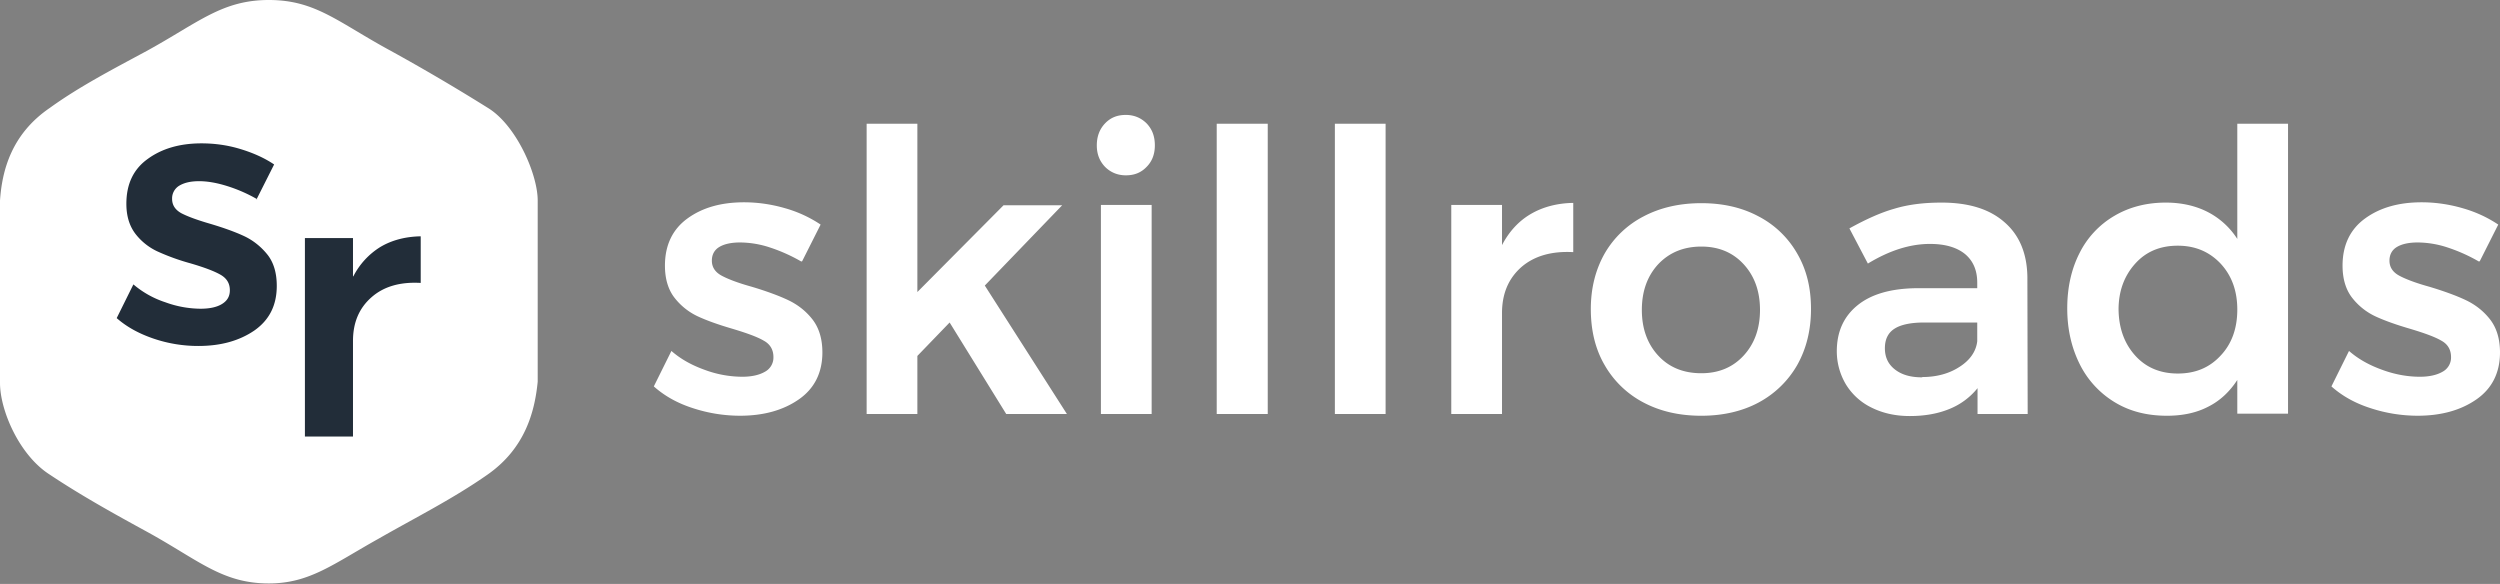
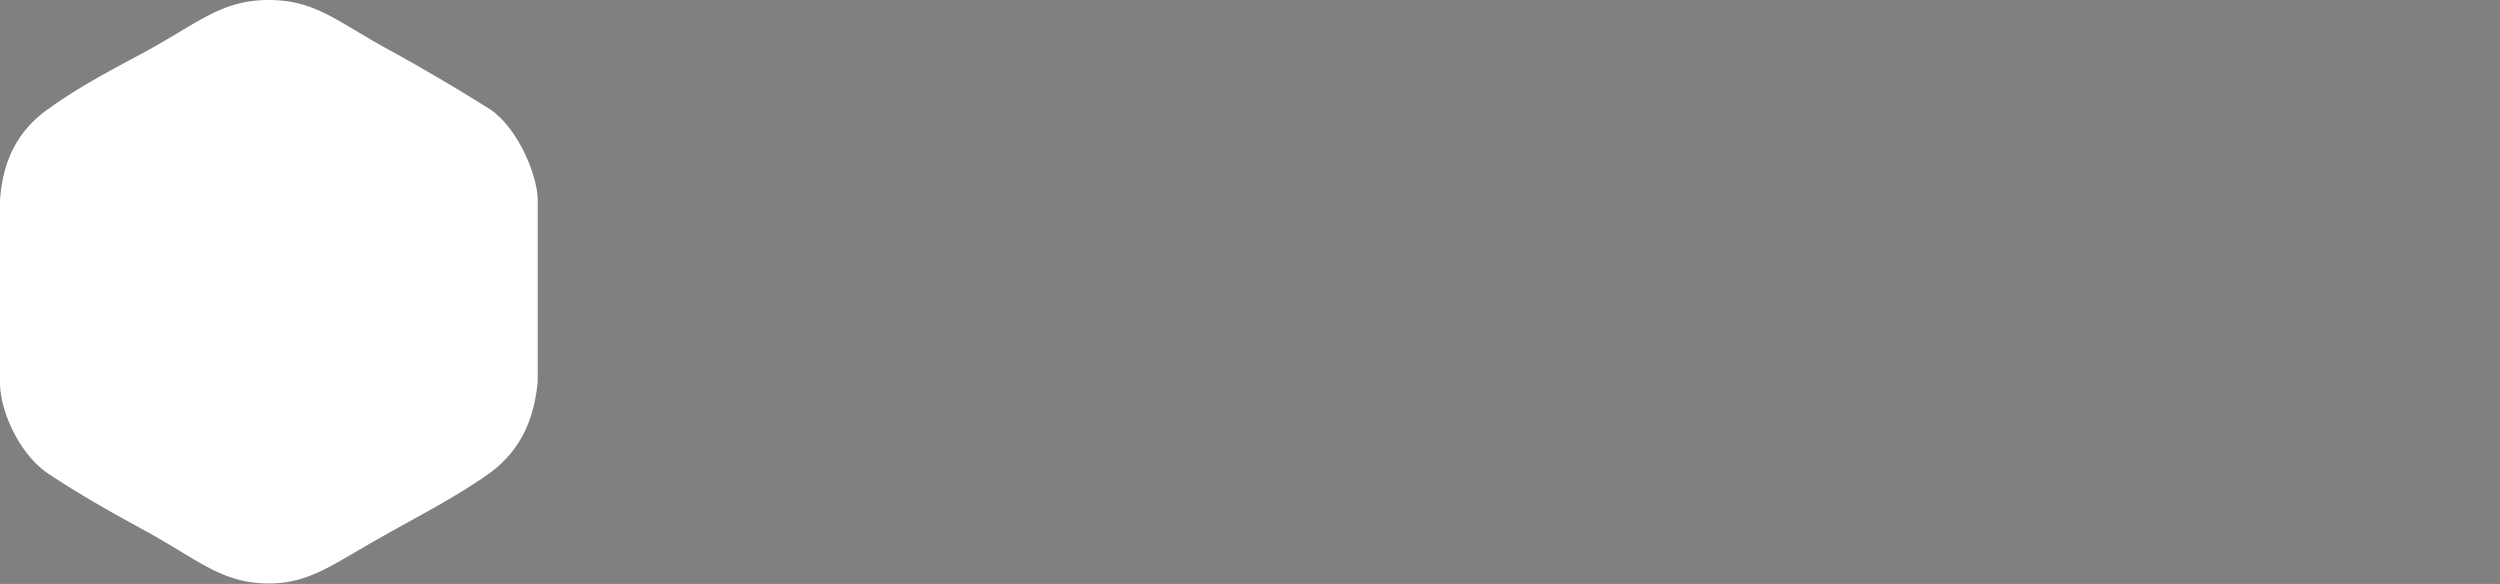
<svg xmlns="http://www.w3.org/2000/svg" width="137" height="32" fill="none">
  <rect width="100%" height="100%" fill="#808080" stroke="none" />
  <path fill-rule="evenodd" clip-rule="evenodd" d="M21.433 2.796a110.53 110.53 0 015.302 3.116c1.558.948 2.731 3.632 2.731 5.077v9.93c-.16 1.622-.675 3.63-2.731 5.077-1.896 1.333-4.017 2.394-5.977 3.518-2.506 1.398-3.792 2.459-6.025 2.459-2.57 0-3.856-1.286-6.7-2.844-1.735-.948-3.566-1.96-5.302-3.117C1.061 24.952 0 22.493 0 20.983v-9.994c.112-1.622.61-3.63 2.731-5.077 1.623-1.172 3.455-2.12 5.302-3.116C10.877 1.237 12.163 0 14.733 0c2.57 0 3.792 1.221 6.7 2.796z" fill="#fff" />
-   <path fill-rule="evenodd" clip-rule="evenodd" d="M19.36 15.15a4.062 4.062 0 011.494-1.622c.627-.37 1.366-.562 2.201-.578v2.554c-1.124-.064-2.024.193-2.699.788-.675.594-1.012 1.381-1.012 2.393v5.238h-2.635V13.046h2.635v2.089l.016.016zM14.107 10.925a8.212 8.212 0 00-1.64-.723c-.562-.177-1.076-.273-1.558-.273-.45 0-.803.08-1.076.241a.81.81 0 00-.402.723c0 .337.16.595.498.787.338.177.852.37 1.575.579.755.225 1.381.45 1.863.675.482.224.916.562 1.27.996.353.433.53 1.012.53 1.735 0 1.06-.402 1.864-1.221 2.442-.82.562-1.832.852-3.069.852a7.58 7.58 0 01-2.458-.402c-.803-.273-1.478-.643-2.024-1.125l.915-1.847a5.161 5.161 0 001.752.98 5.713 5.713 0 001.928.353c.482 0 .883-.08 1.172-.257.29-.177.434-.418.434-.755 0-.386-.177-.659-.514-.852-.337-.193-.884-.401-1.655-.626a12.095 12.095 0 01-1.783-.643 3.262 3.262 0 01-1.205-.948c-.338-.434-.514-.98-.514-1.67 0-1.077.385-1.897 1.173-2.459.77-.562 1.75-.852 2.94-.852.723 0 1.43.097 2.12.306.691.209 1.318.482 1.864.851l-.964 1.912h.049z" fill="#222D39" />
-   <path fill-rule="evenodd" clip-rule="evenodd" d="M43.91 14.331a9.1 9.1 0 00-1.719-.77 5.294 5.294 0 00-1.639-.274c-.466 0-.851.08-1.124.241-.274.16-.418.418-.418.755 0 .354.177.627.53.82.354.192.9.401 1.655.61.803.241 1.462.482 1.976.723s.964.579 1.334 1.044c.37.466.562 1.077.562 1.832 0 1.109-.434 1.976-1.285 2.57-.852.595-1.928.9-3.23.9a8.305 8.305 0 01-2.587-.417c-.851-.273-1.558-.675-2.136-1.19l.964-1.943c.514.45 1.124.787 1.847 1.044a5.97 5.97 0 002.04.37c.515 0 .933-.097 1.238-.274a.881.881 0 00.466-.803c0-.402-.177-.707-.53-.9-.354-.209-.932-.417-1.736-.658-.77-.225-1.397-.45-1.88-.675a3.478 3.478 0 01-1.269-1.012c-.353-.45-.53-1.045-.53-1.768 0-1.124.418-1.992 1.237-2.586.82-.595 1.848-.884 3.101-.884.755 0 1.51.112 2.233.321a6.848 6.848 0 011.96.9l-1.012 2.008-.048.016zM53.968 15.649l4.498 7.037H55.14l-3.1-5.013-1.768 1.832v3.181h-2.78V6.78h2.78v9.223l4.724-4.756h3.213l-4.242 4.402zM61.696 6.298c.45 0 .835.161 1.14.466.306.322.45.707.45 1.205 0 .466-.144.868-.45 1.173-.305.321-.675.466-1.14.466-.45 0-.836-.16-1.141-.466-.305-.321-.45-.707-.45-1.173 0-.482.145-.883.45-1.205.305-.321.675-.466 1.14-.466zm-1.366 4.933h2.78v11.455h-2.78V11.231zM69.472 22.686h-2.796V6.78h2.796v15.906zM75.93 22.686h-2.779V6.78h2.78v15.906zM82.31 13.432c.385-.74.915-1.318 1.574-1.703.658-.386 1.446-.595 2.33-.61v2.698c-1.19-.064-2.138.21-2.844.82-.708.626-1.06 1.462-1.06 2.522v5.527h-2.78V11.231h2.78v2.2zM93.234 13.512c-.964 0-1.75.322-2.361.964-.595.643-.9 1.478-.9 2.507 0 1.028.305 1.863.9 2.506.594.643 1.381.964 2.361.964.948 0 1.72-.321 2.314-.964.594-.643.9-1.478.9-2.506 0-1.029-.306-1.864-.9-2.507-.594-.643-1.366-.964-2.314-.964zm0-2.378c1.19 0 2.234.241 3.133.723a5.193 5.193 0 012.121 2.04c.514.884.755 1.88.755 3.037s-.257 2.185-.755 3.069a5.328 5.328 0 01-2.12 2.057c-.9.482-1.96.723-3.134.723-1.205 0-2.249-.241-3.165-.723a5.268 5.268 0 01-2.137-2.057c-.514-.884-.755-1.912-.755-3.069 0-1.14.257-2.153.755-3.036a5.23 5.23 0 012.137-2.04c.916-.483 1.976-.724 3.165-.724zM105.333 20.662c.803 0 1.494-.193 2.056-.563.579-.37.9-.851.964-1.398v-1.028h-2.892c-.739 0-1.285.113-1.639.338-.353.225-.53.578-.53 1.076 0 .482.177.868.546 1.157.37.29.852.434 1.495.434v-.016zm3.036 2.008v-1.398a3.804 3.804 0 01-1.542 1.14c-.627.258-1.35.387-2.169.387-.804 0-1.494-.161-2.105-.466a3.366 3.366 0 01-1.398-1.27 3.545 3.545 0 01-.498-1.815c0-1.077.386-1.912 1.141-2.523.755-.61 1.832-.915 3.213-.932h3.342v-.305c0-.675-.225-1.189-.659-1.558-.449-.37-1.092-.563-1.928-.563-1.092 0-2.217.354-3.406 1.077l-1.012-1.928c.9-.498 1.719-.868 2.458-1.077.739-.225 1.591-.337 2.587-.337 1.494 0 2.635.354 3.454 1.076.82.707 1.237 1.72 1.254 3.005l.016 7.503h-2.748v-.016zM119.343 20.469c.963 0 1.735-.321 2.345-.98.611-.643.916-1.494.916-2.523 0-1.028-.305-1.863-.916-2.522-.61-.643-1.382-.98-2.345-.98-.964 0-1.736.321-2.33.98-.595.659-.916 1.494-.916 2.522.016 1.029.321 1.864.916 2.523.594.659 1.382.98 2.33.98zm6.041-13.689v15.89h-2.78v-1.848c-.418.643-.948 1.141-1.591 1.463-.642.337-1.397.498-2.265.498-1.092 0-2.04-.241-2.86-.74a5.075 5.075 0 01-1.912-2.072c-.45-.9-.691-1.912-.691-3.069 0-1.14.225-2.153.675-3.036a4.894 4.894 0 011.912-2.04c.82-.483 1.767-.724 2.812-.724.867 0 1.639.177 2.297.514a4.213 4.213 0 011.623 1.478V6.78h2.78zM135.843 14.331a9.073 9.073 0 00-1.719-.77 5.293 5.293 0 00-1.639-.274c-.466 0-.851.08-1.124.241-.274.16-.418.418-.418.755 0 .354.177.627.53.82.354.192.9.401 1.655.61.803.241 1.462.482 1.976.723s.964.579 1.334 1.044c.369.466.562 1.077.562 1.832 0 1.109-.434 1.976-1.285 2.57-.852.595-1.928.9-3.23.9a8.302 8.302 0 01-2.586-.417c-.852-.273-1.559-.675-2.137-1.19l.964-1.943c.514.45 1.124.787 1.847 1.044.707.257 1.398.37 2.041.37.514 0 .932-.097 1.237-.274a.882.882 0 00.466-.803c0-.402-.177-.707-.53-.9-.354-.209-.932-.417-1.736-.658-.771-.225-1.397-.45-1.879-.675a3.485 3.485 0 01-1.27-1.012c-.353-.45-.53-1.045-.53-1.768 0-1.124.418-1.992 1.237-2.586.82-.595 1.848-.884 3.101-.884.755 0 1.51.112 2.233.321.74.21 1.382.514 1.961.9l-1.013 2.008-.048.016z" fill="#fff" />
</svg>